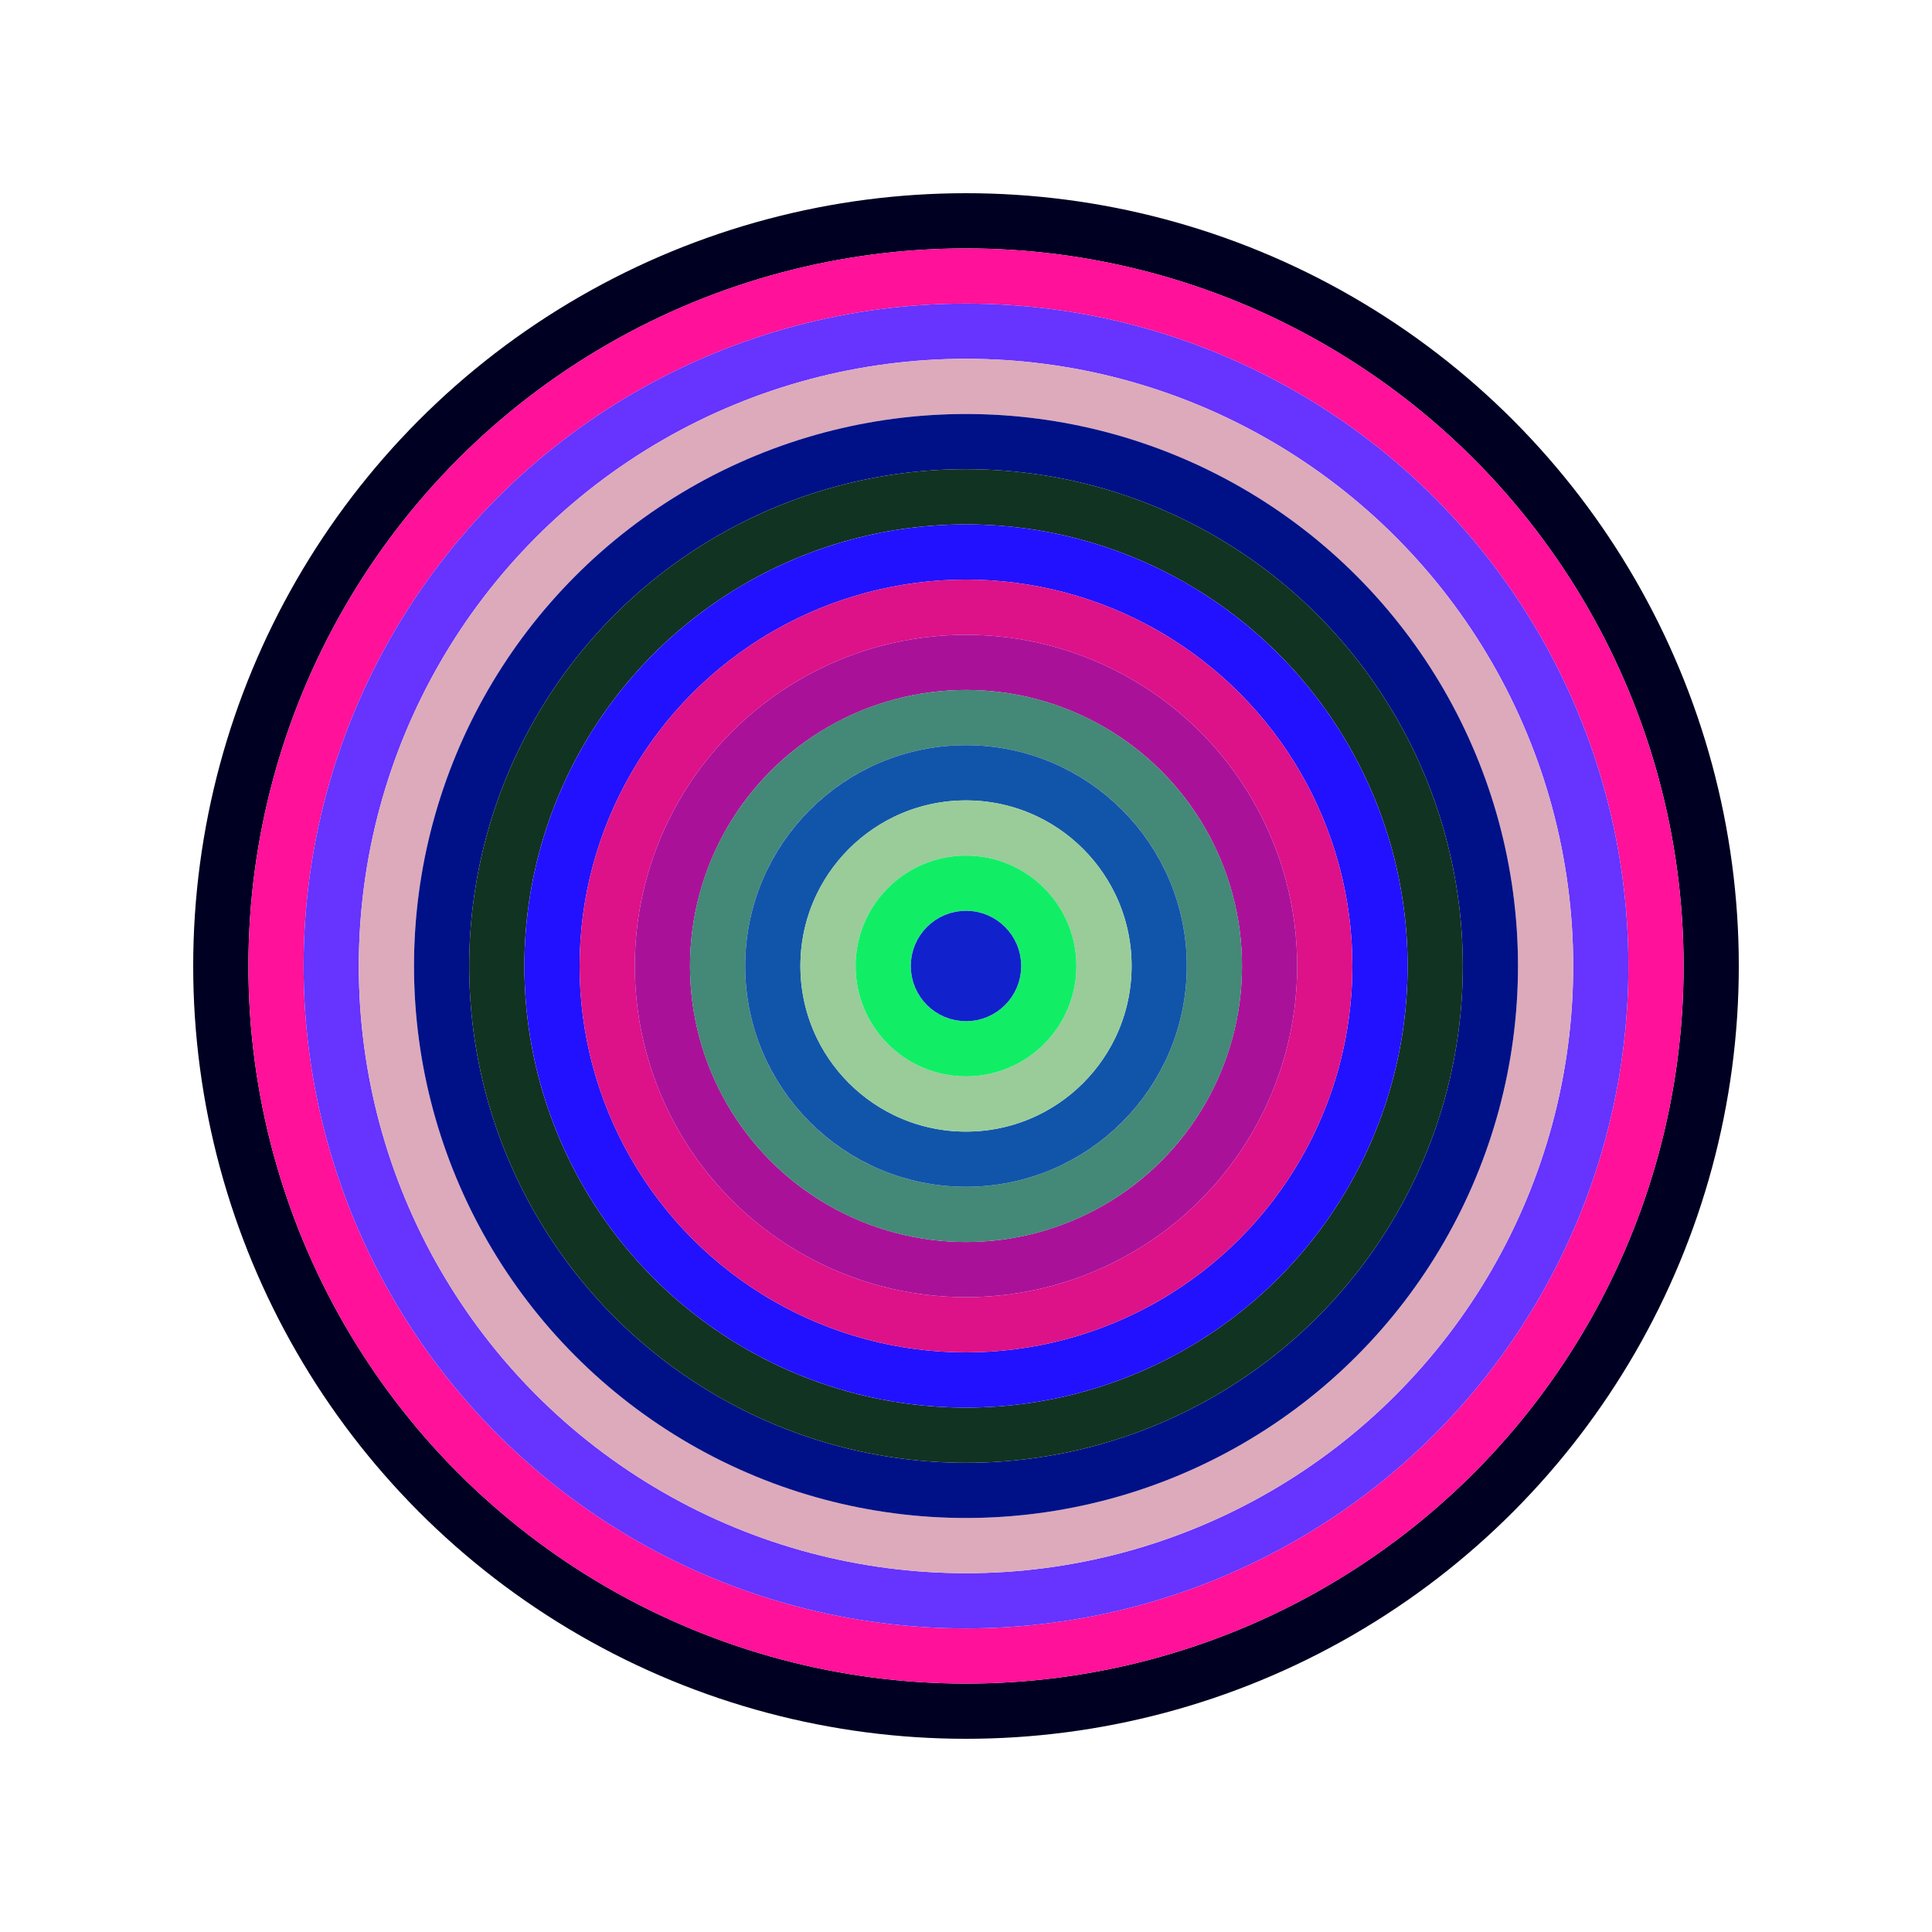
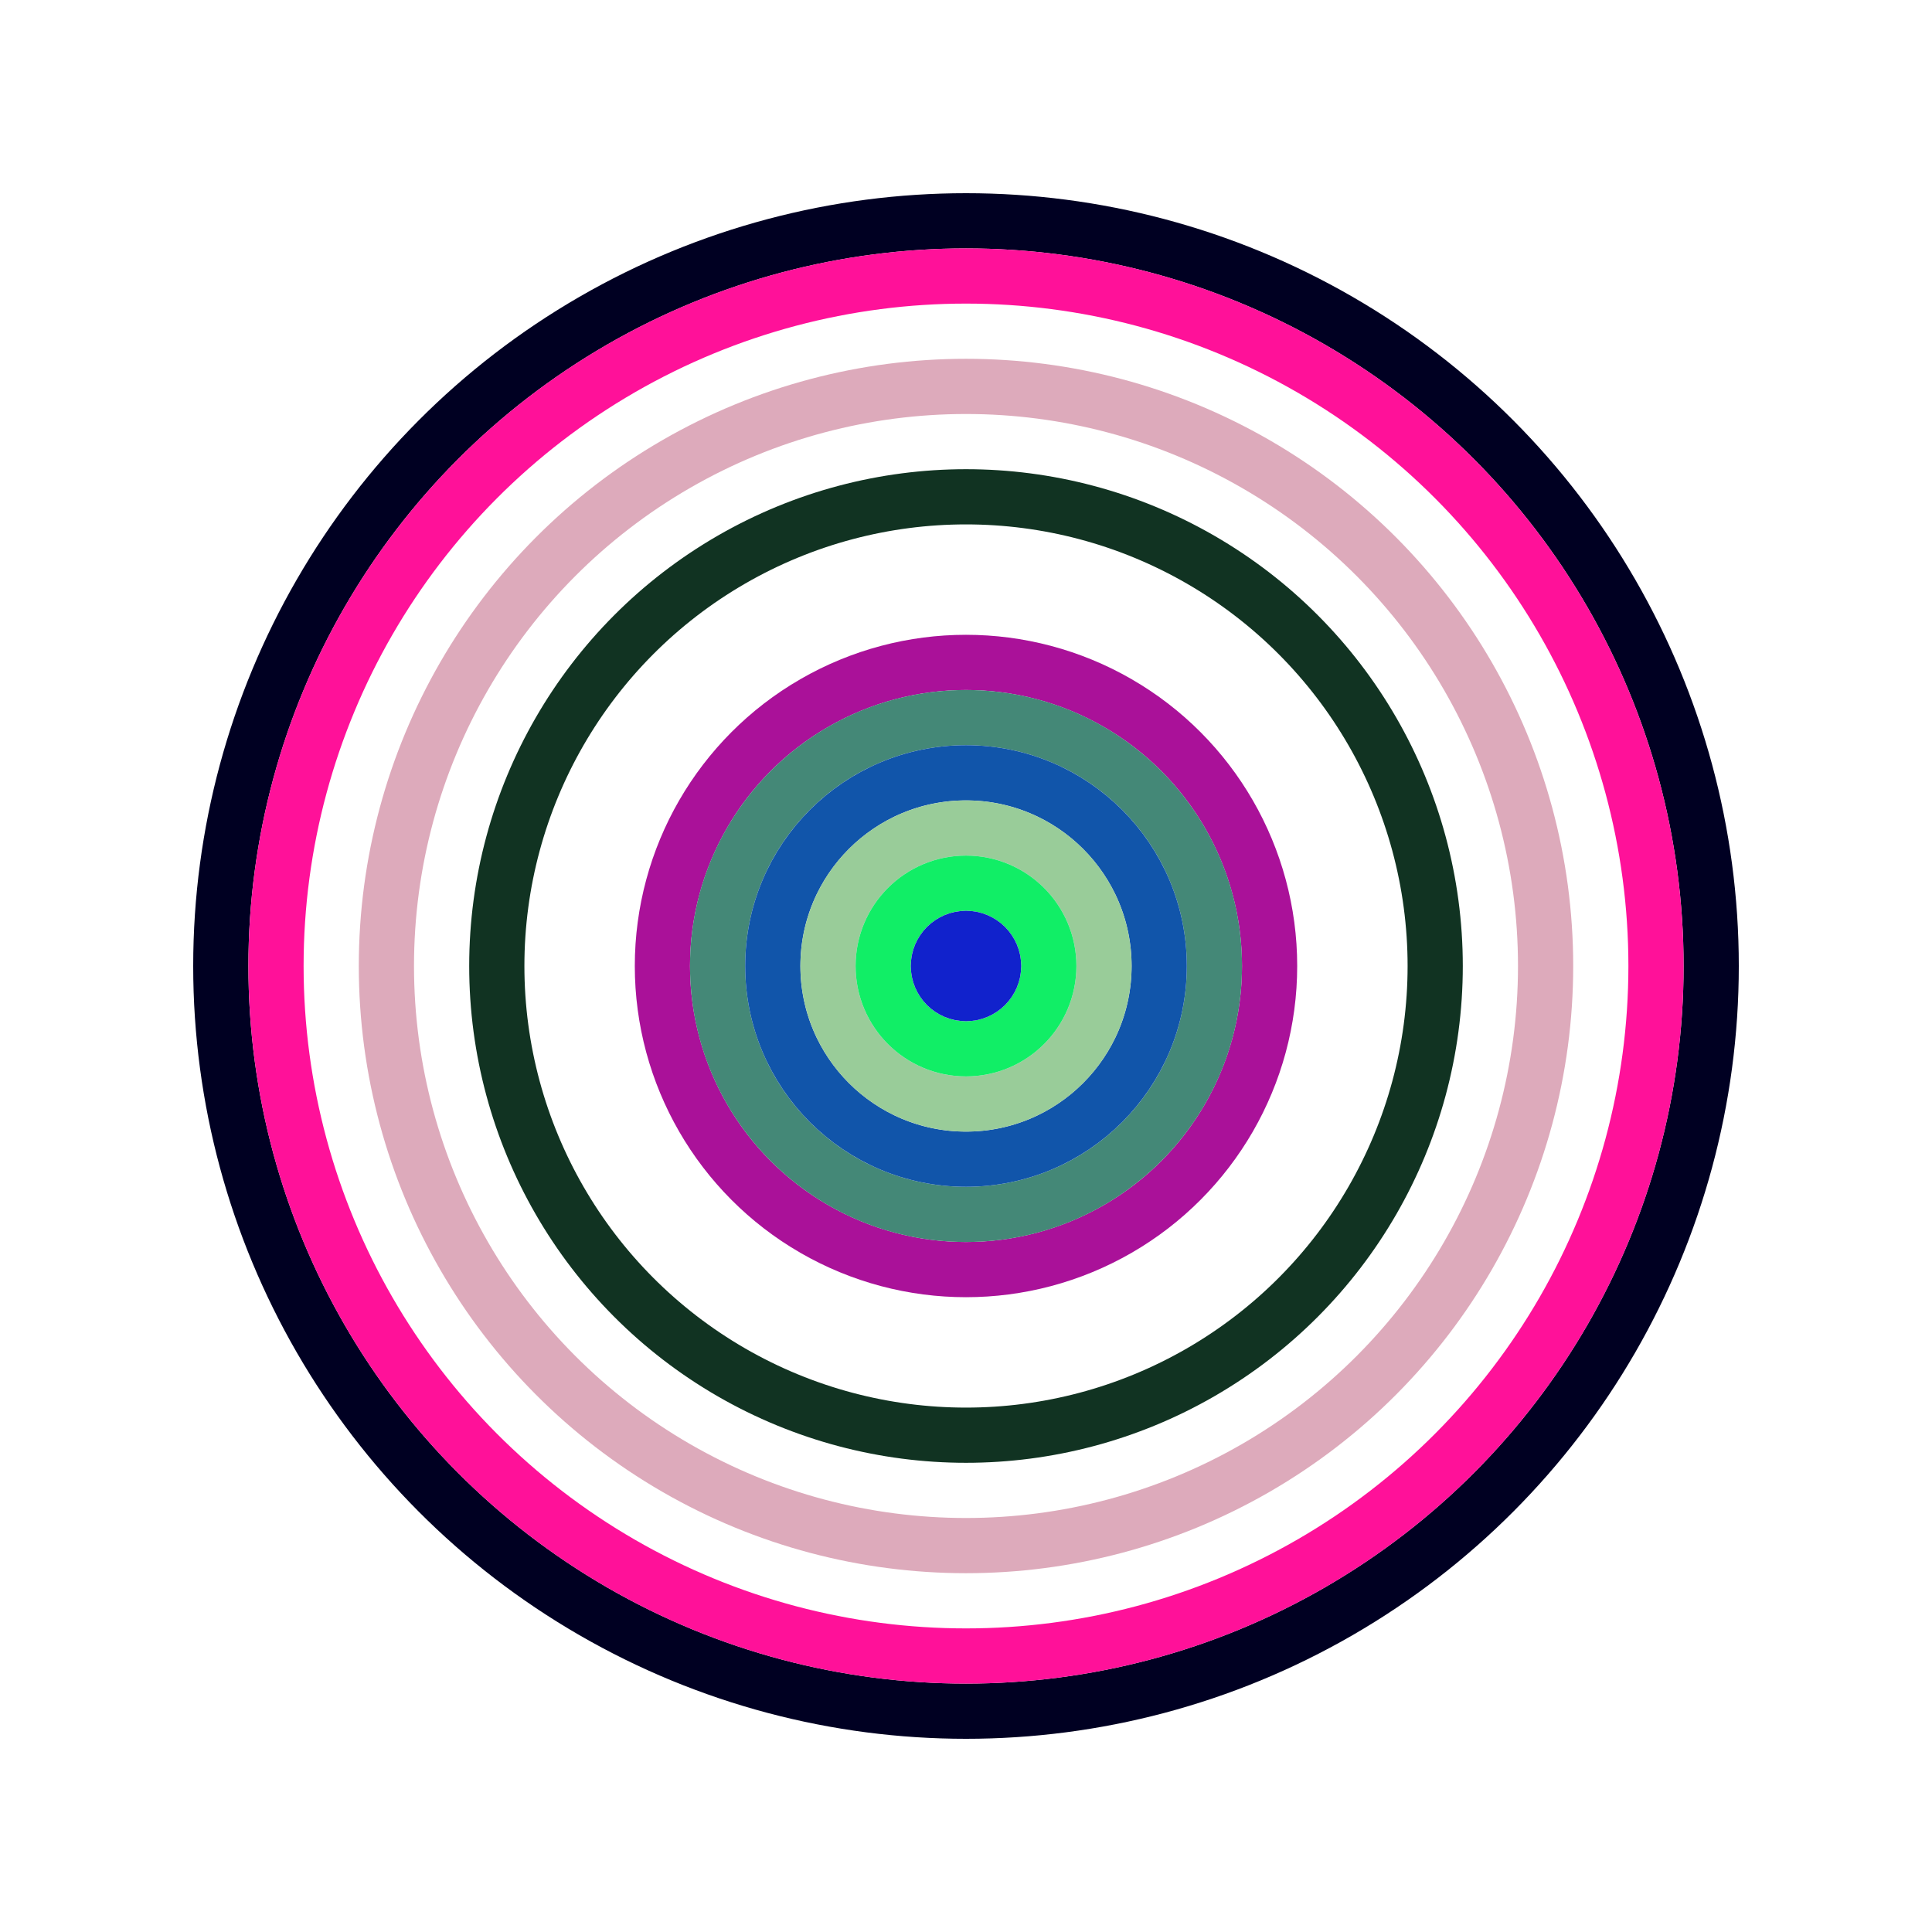
<svg xmlns="http://www.w3.org/2000/svg" id="0x2F1963FDAb01813221Fd18A1948715a9C91E612C" viewBox="0 0 700 700">
  <style>.a{stroke-width:20;}</style>
  <g class="a" fill="none">
    <circle cx="350" cy="350" r="270" stroke="#002" />
    <circle cx="350" cy="350" r="250" stroke="#F19" />
-     <circle cx="350" cy="350" r="230" stroke="#63F" />
    <circle cx="350" cy="350" r="210" stroke="#DAb" />
-     <circle cx="350" cy="350" r="190" stroke="#018" />
    <circle cx="350" cy="350" r="170" stroke="#132" />
-     <circle cx="350" cy="350" r="150" stroke="#21F" />
-     <circle cx="350" cy="350" r="130" stroke="#d18" />
    <circle cx="350" cy="350" r="110" stroke="#A19" />
    <circle cx="350" cy="350" r="90" stroke="#487" />
    <circle cx="350" cy="350" r="70" stroke="#15a" />
    <circle cx="350" cy="350" r="50" stroke="#9C9" />
    <circle cx="350" cy="350" r="30" stroke="#1E6" />
    <circle cx="350" cy="350" r="10" stroke="#12C" />
  </g>
</svg>